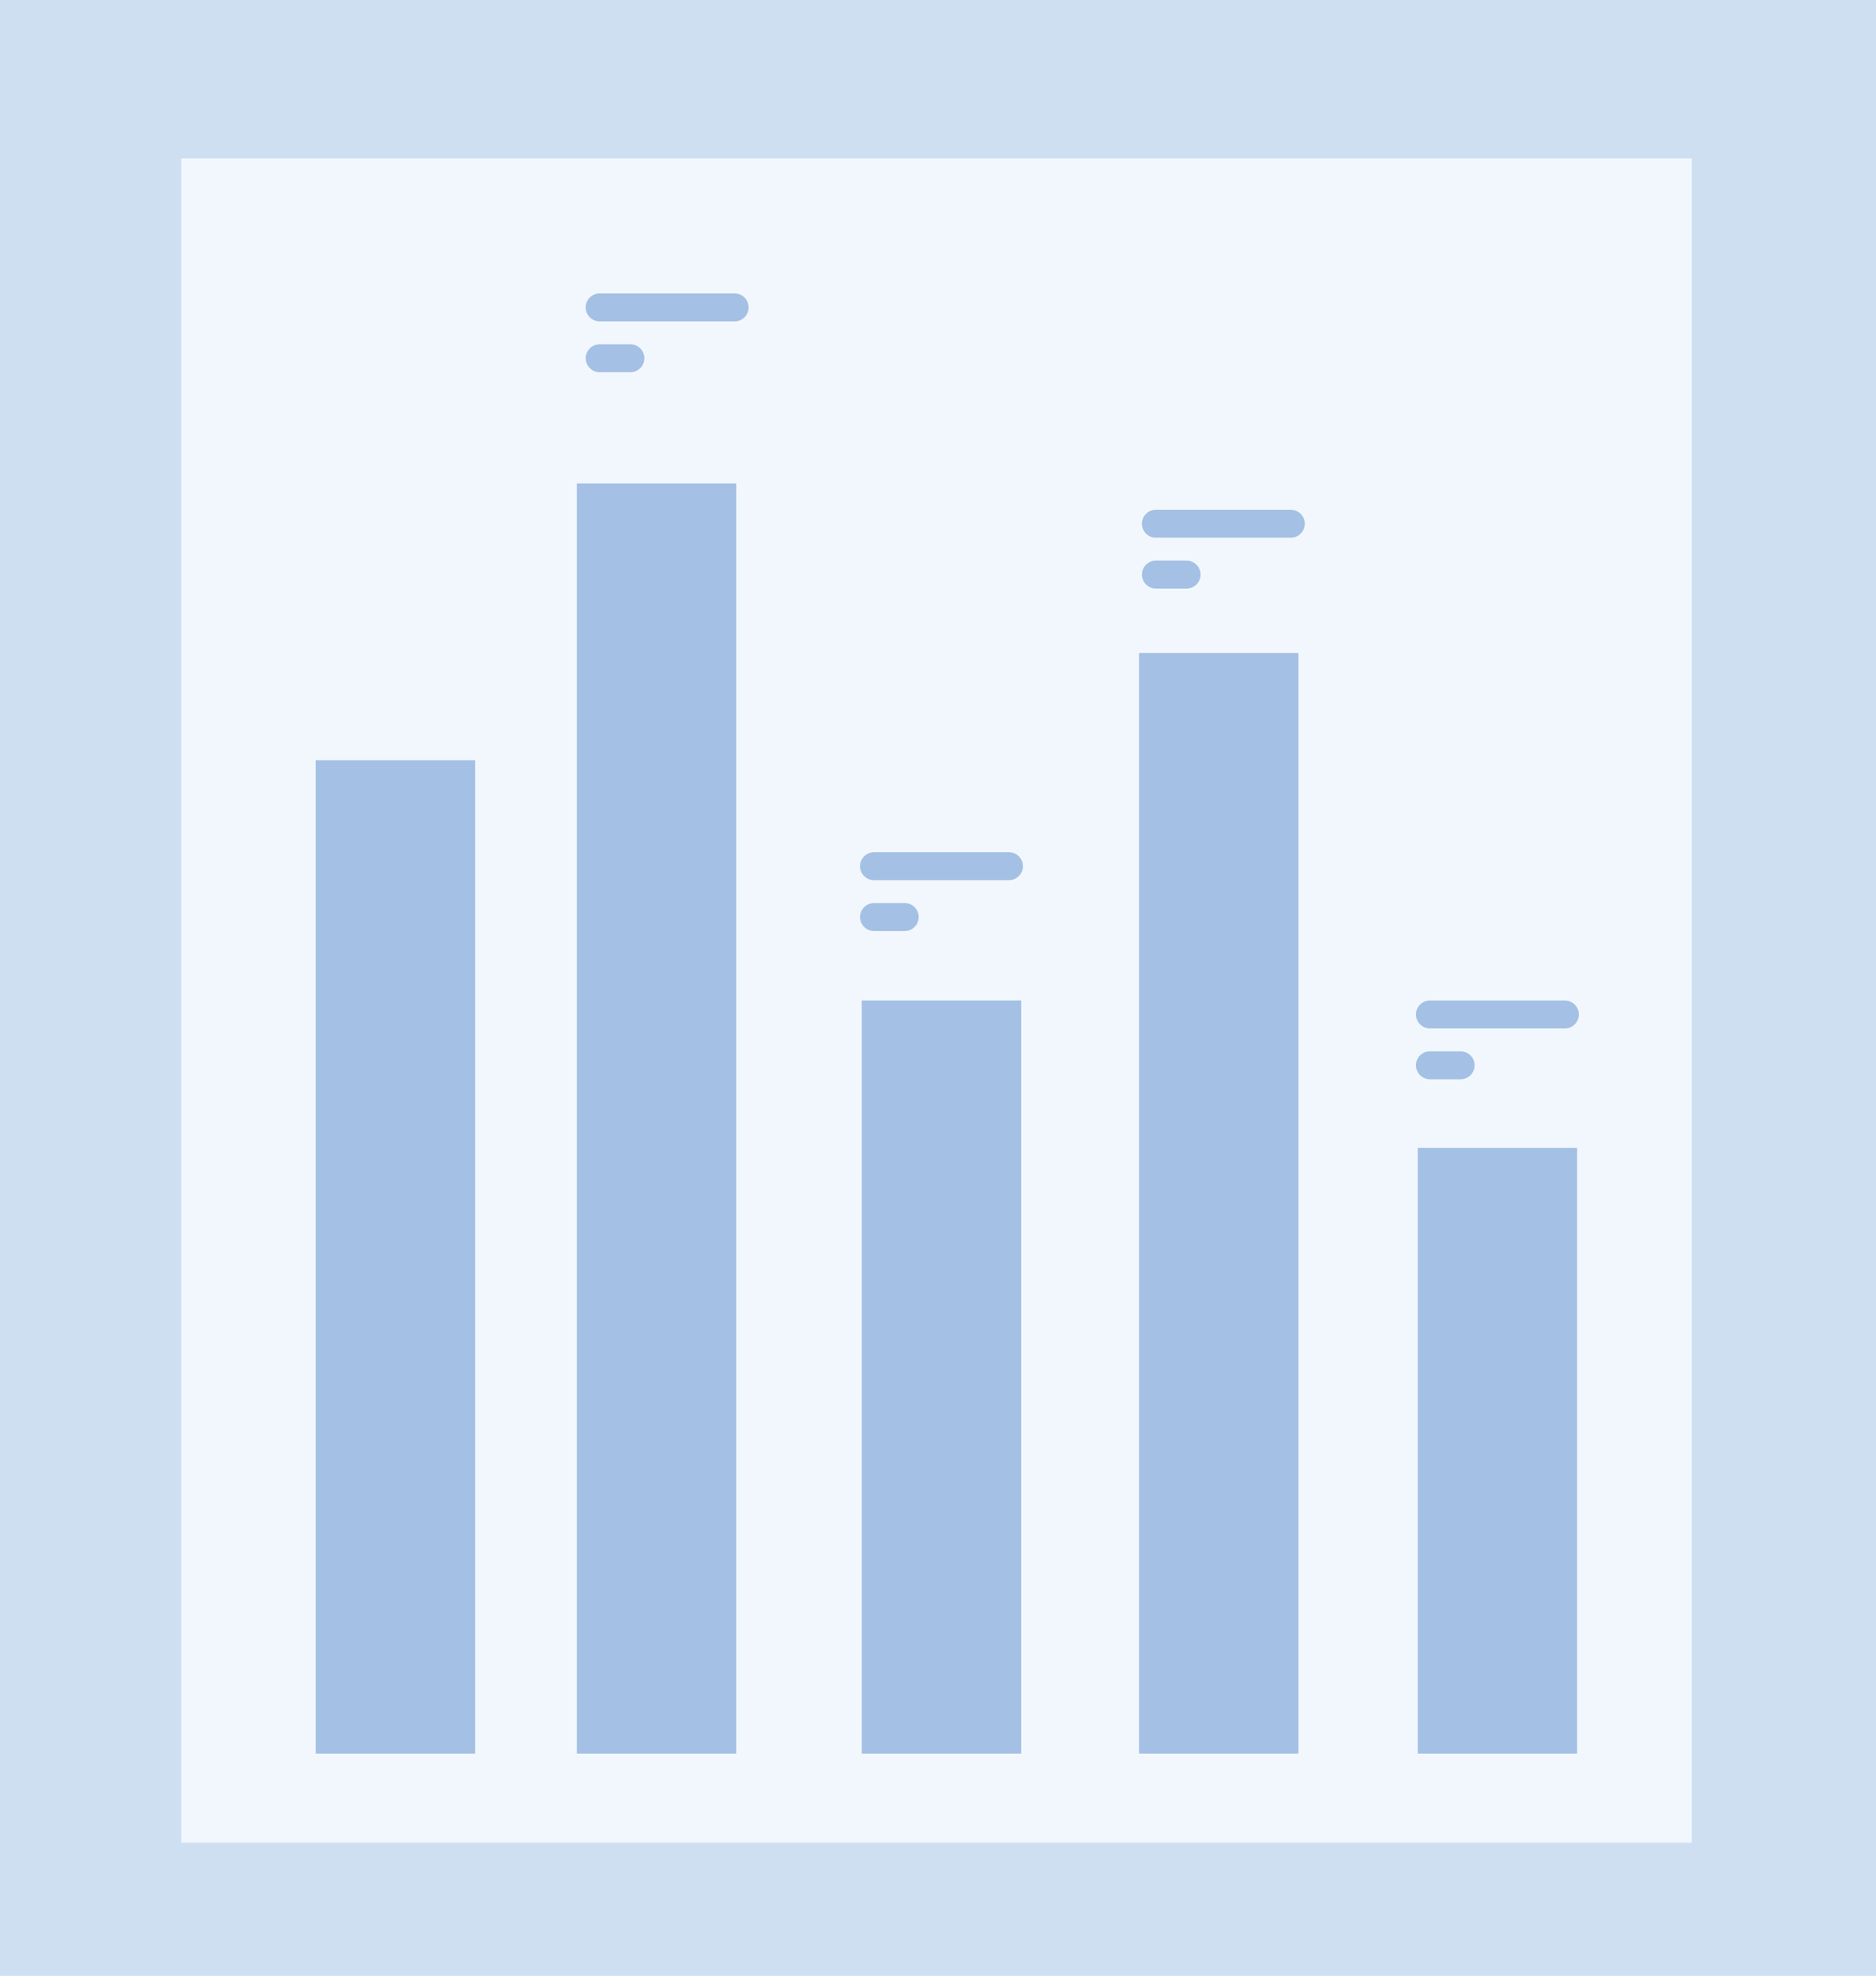
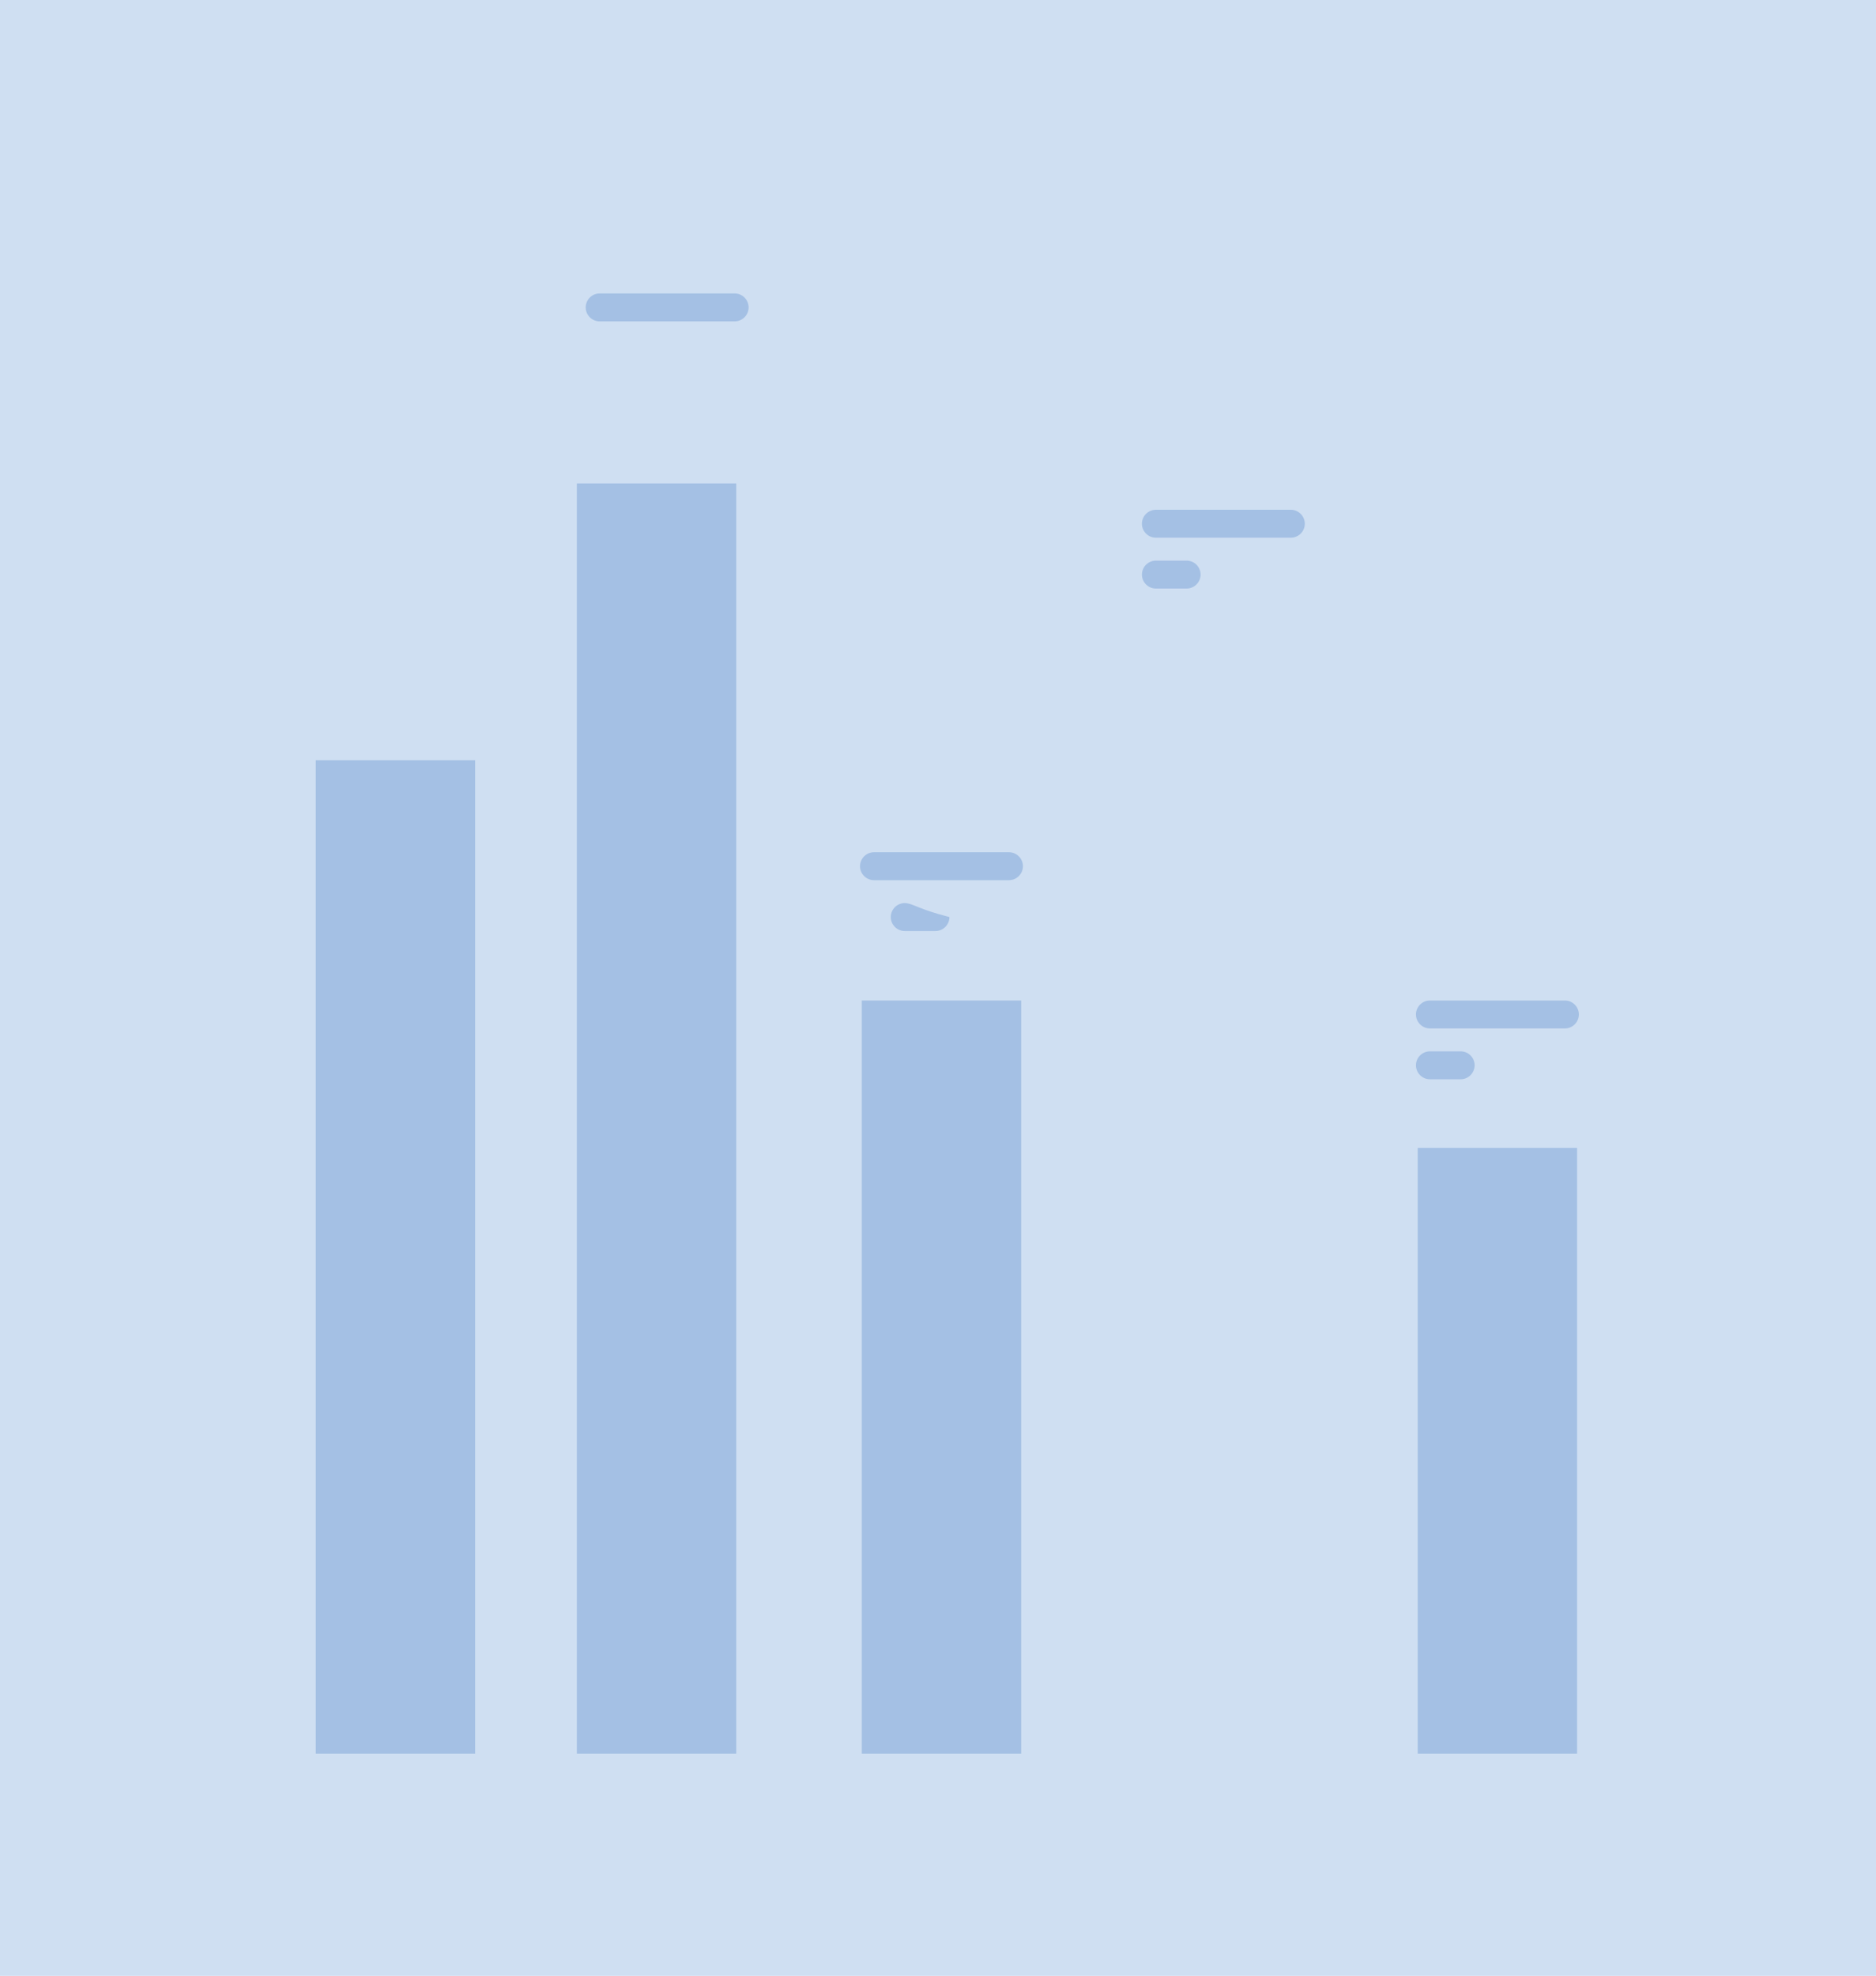
<svg xmlns="http://www.w3.org/2000/svg" version="1.1" id="レイヤー_1" x="0px" y="0px" width="194.688px" height="204.953px" viewBox="0 0 194.688 204.953" enable-background="new 0 0 194.688 204.953" xml:space="preserve">
  <g>
    <rect fill="#CFDFF2" width="194.688" height="204.953" />
-     <rect x="18.811" y="16.424" fill="#F1F7FC" width="156.749" height="174.712" />
    <g>
      <rect x="32.768" y="78.862" fill="#A4C0E4" width="16.541" height="103.037" />
      <rect x="59.865" y="50.142" fill="#A4C0E4" width="16.541" height="131.757" />
      <rect x="89.436" y="103.78" fill="#A4C0E4" width="16.54" height="78.119" />
-       <rect x="118.206" y="67.732" fill="#A4C0E4" width="16.541" height="114.167" />
      <rect x="147.129" y="119.069" fill="#A4C0E4" width="16.539" height="62.83" />
    </g>
    <g>
      <path fill="#A4C0E4" d="M133.961,52.878h-14.006c-0.797,0-1.449,0.652-1.449,1.449s0.652,1.449,1.449,1.449h14.006    c0.797,0,1.449-0.652,1.449-1.449S134.758,52.878,133.961,52.878z" />
      <path fill="#A4C0E4" d="M123.145,58.152h-3.189c-0.797,0-1.449,0.651-1.449,1.449c0,0.796,0.652,1.449,1.449,1.449h3.189    c0.797,0,1.449-0.653,1.449-1.449C124.594,58.804,123.942,58.152,123.145,58.152z" />
      <path fill="#A4C0E4" d="M76.24,30.438H62.232c-0.797,0-1.449,0.651-1.449,1.45c0,0.796,0.652,1.449,1.449,1.449H76.24    c0.797,0,1.449-0.652,1.449-1.449C77.689,31.089,77.037,30.438,76.24,30.438z" />
-       <path fill="#A4C0E4" d="M65.424,35.711h-3.191c-0.797,0-1.449,0.653-1.449,1.448l0,0c0,0.799,0.652,1.451,1.449,1.451h3.191    c0.795,0,1.447-0.652,1.447-1.451l0,0C66.871,36.364,66.219,35.711,65.424,35.711z" />
      <path fill="#A4C0E4" d="M104.709,88.401H90.701c-0.797,0-1.449,0.652-1.449,1.449s0.652,1.449,1.449,1.449h14.008    c0.795,0,1.449-0.652,1.449-1.449S105.504,88.401,104.709,88.401z" />
-       <path fill="#A4C0E4" d="M93.893,93.675h-3.191c-0.797,0-1.449,0.651-1.449,1.448l0,0c0,0.798,0.652,1.45,1.449,1.45h3.191    c0.796,0,1.447-0.652,1.447-1.45l0,0C95.34,94.326,94.689,93.675,93.893,93.675z" />
+       <path fill="#A4C0E4" d="M93.893,93.675c-0.797,0-1.449,0.651-1.449,1.448l0,0c0,0.798,0.652,1.45,1.449,1.45h3.191    c0.796,0,1.447-0.652,1.447-1.45l0,0C95.34,94.326,94.689,93.675,93.893,93.675z" />
      <path fill="#A4C0E4" d="M162.403,103.78h-14.008c-0.797,0-1.449,0.652-1.449,1.449s0.652,1.449,1.449,1.449h14.008    c0.797,0,1.447-0.652,1.447-1.449S163.2,103.78,162.403,103.78z" />
      <path fill="#A4C0E4" d="M151.584,109.054h-3.189c-0.797,0-1.449,0.65-1.449,1.448c0,0.796,0.652,1.45,1.449,1.45h3.189    c0.799,0,1.449-0.654,1.449-1.45C153.034,109.704,152.383,109.054,151.584,109.054z" />
    </g>
  </g>
</svg>